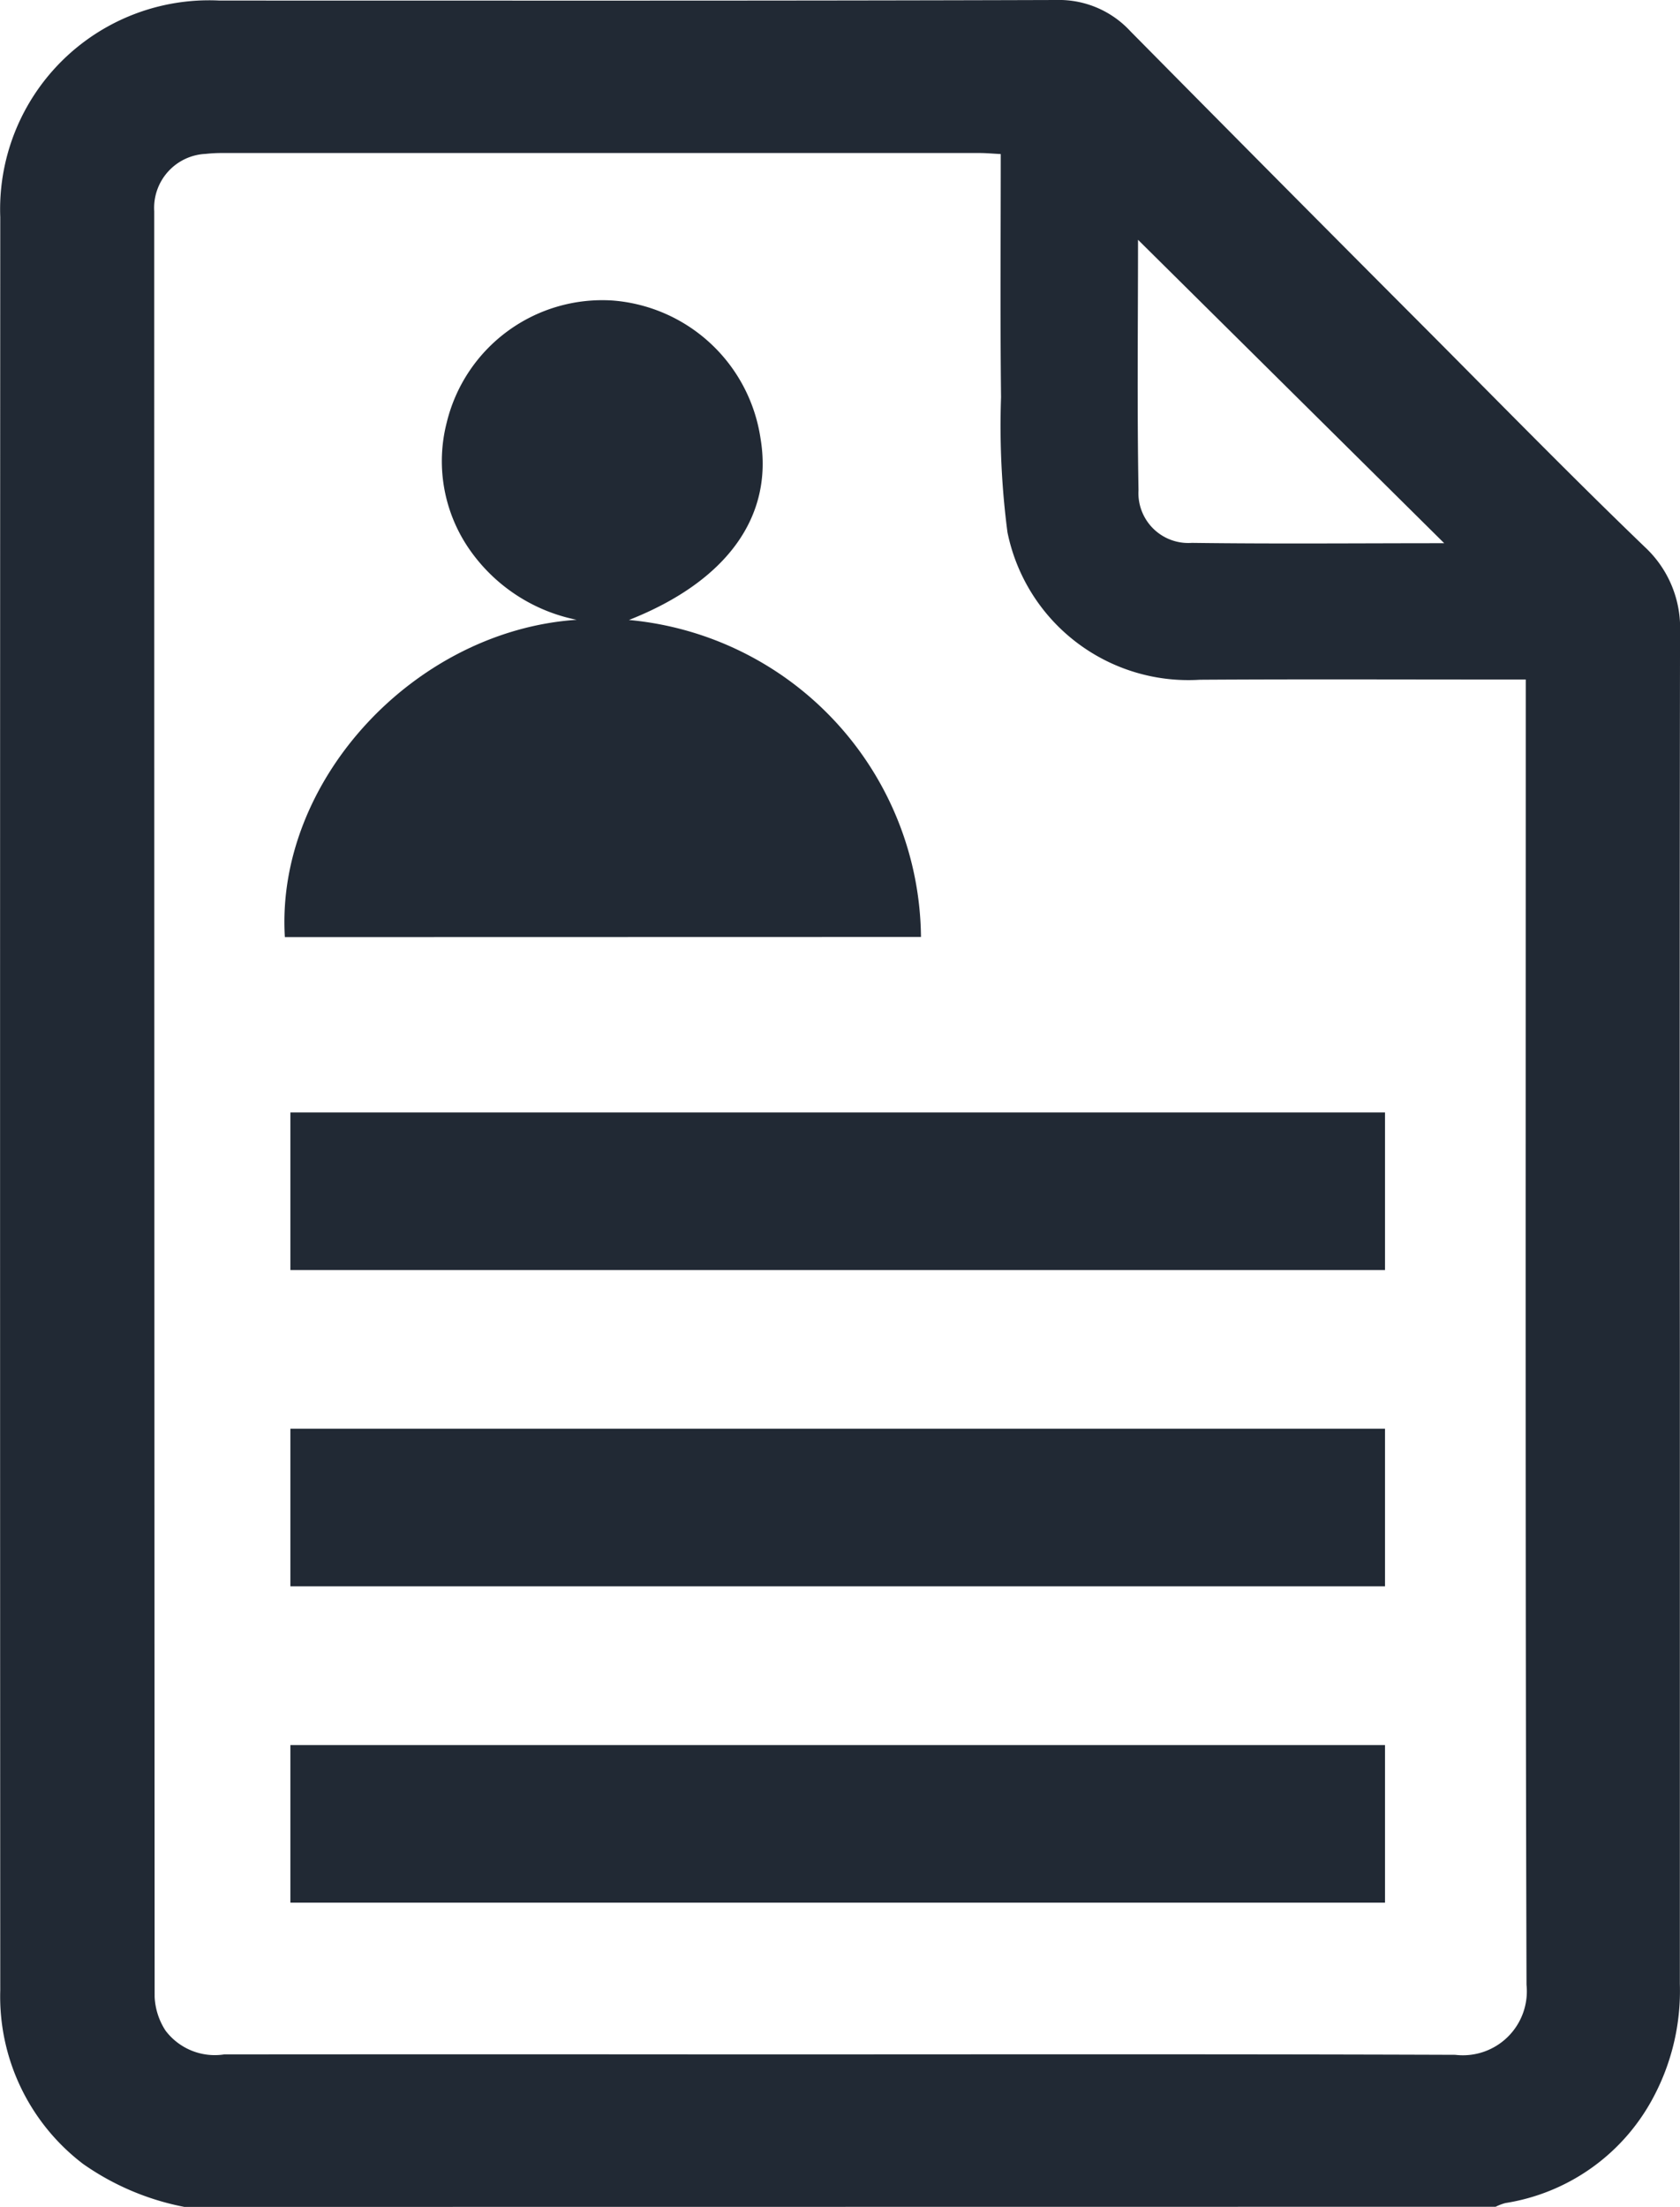
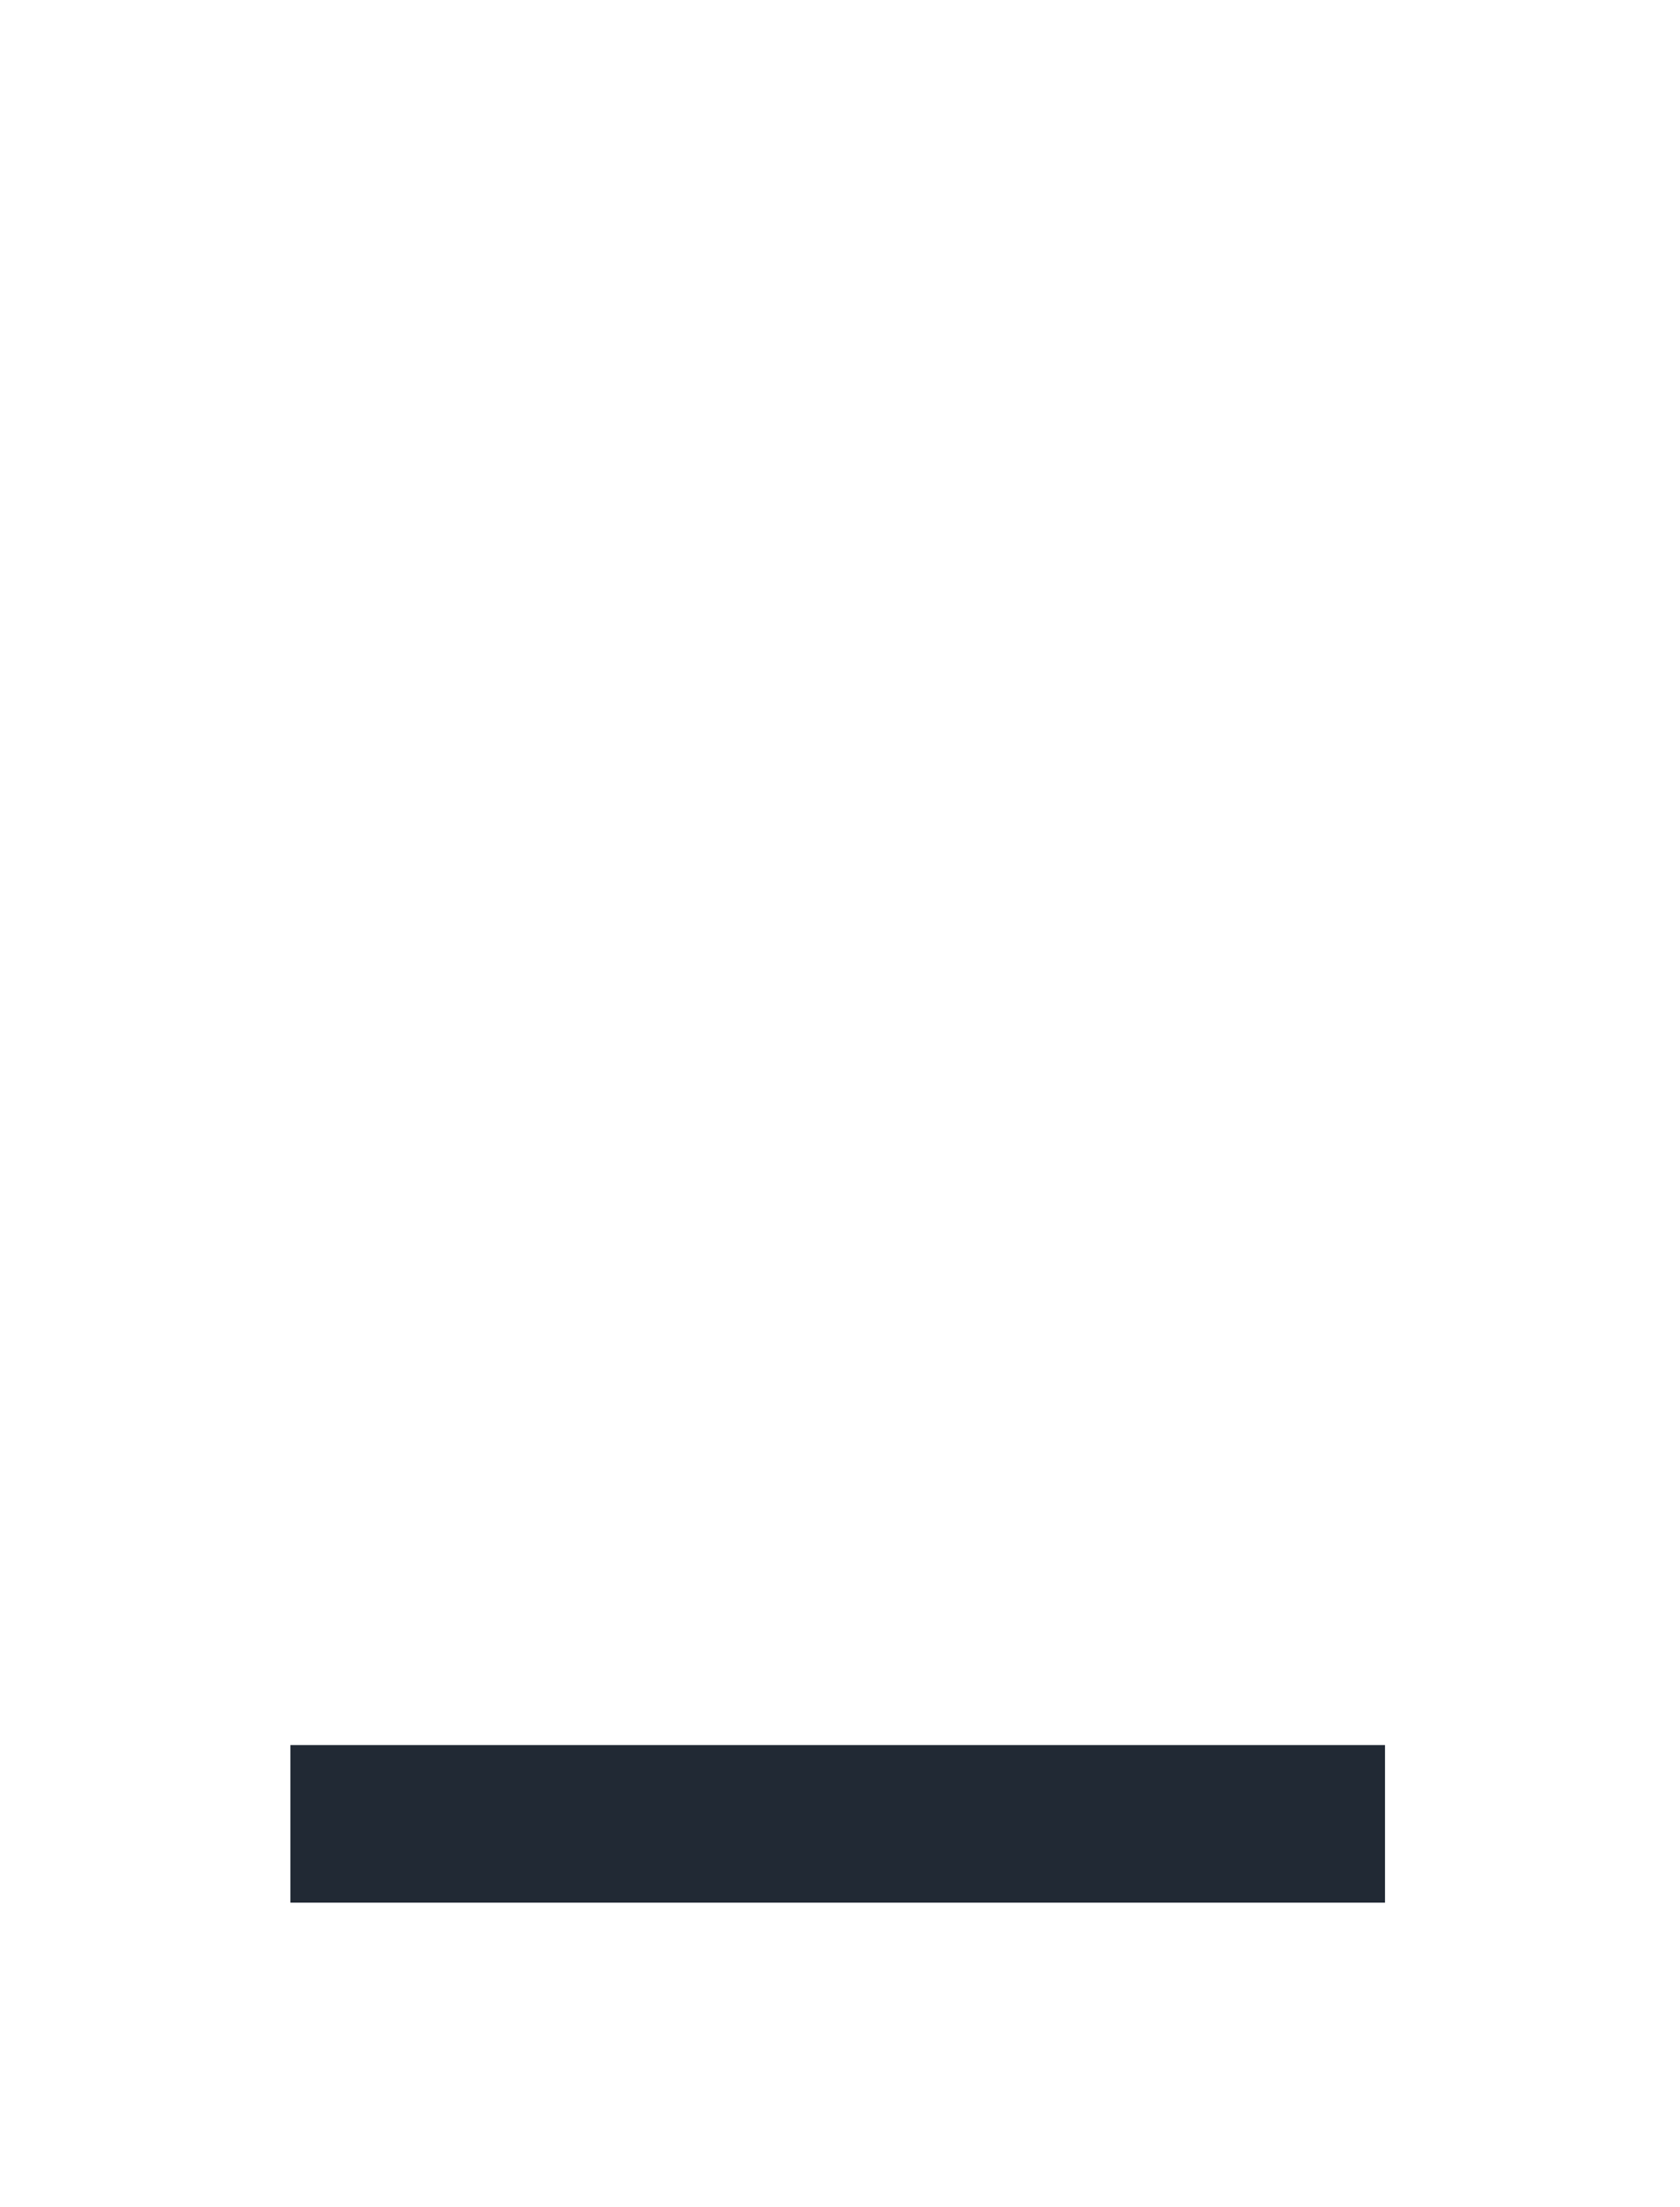
<svg xmlns="http://www.w3.org/2000/svg" width="45.259" height="59.45" viewBox="0 0 45.259 59.45">
  <g transform="translate(-1103.926 -1584.331)">
-     <path d="M1111.6,1609.575c-.256-4.207,3.488-8.252,7.861-8.548a4.627,4.627,0,0,1-2.9-1.914,4.17,4.17,0,0,1-.6-3.4,4.311,4.311,0,0,1,4.464-3.287,4.368,4.368,0,0,1,3.988,3.706c.358,2.112-.906,3.86-3.543,4.9a8.66,8.66,0,0,1,7.867,8.539Z" fill="#212934" />
-     <path d="M1108.893,1643.781a7.069,7.069,0,0,1-2.729-1.158,5.667,5.667,0,0,1-2.231-4.676q-.01-23.883,0-47.767a5.63,5.63,0,0,1,5.908-5.834c7.513,0,15.027.009,22.54-.015a2.616,2.616,0,0,1,2,.844q4.018,4.066,8.055,8.112c1.925,1.934,3.833,3.885,5.8,5.778a2.977,2.977,0,0,1,.95,2.313q-.015,9.75-.005,19.5,0,8.444,0,16.889a6.1,6.1,0,0,1-.766,3.158,5.471,5.471,0,0,1-3.935,2.752,1.376,1.376,0,0,0-.262.1Zm21.993-55.3c-.225-.012-.4-.028-.566-.028h-20.387a3.991,3.991,0,0,0-.463.023,1.456,1.456,0,0,0-1.389,1.546q0,24.053.011,48.1a1.816,1.816,0,0,0,.292.908,1.663,1.663,0,0,0,1.581.643q6.883-.006,13.766,0c6.466,0,12.933-.012,19.4.011a1.723,1.723,0,0,0,1.919-1.886c-.034-11.47-.02-22.941-.02-34.411v-.751h-.825c-2.652,0-5.3-.011-7.954.006a4.973,4.973,0,0,1-5.184-3.972,22.131,22.131,0,0,1-.173-3.638C1130.869,1592.874,1130.886,1590.712,1130.886,1588.48Zm11.948,10.484-8.25-8.175c0,2.245-.027,4.5.013,6.747a1.344,1.344,0,0,0,1.437,1.418C1138.269,1598.985,1140.505,1598.964,1142.834,1598.964Z" fill="#212934" />
-     <rect width="29.489" height="4.245" transform="translate(1111.749 1614.298)" fill="#212934" />
-     <rect width="29.489" height="4.245" transform="translate(1111.749 1622.819)" fill="#212934" />
    <rect width="29.489" height="4.245" transform="translate(1111.749 1631.34)" fill="#212934" />
  </g>
</svg>